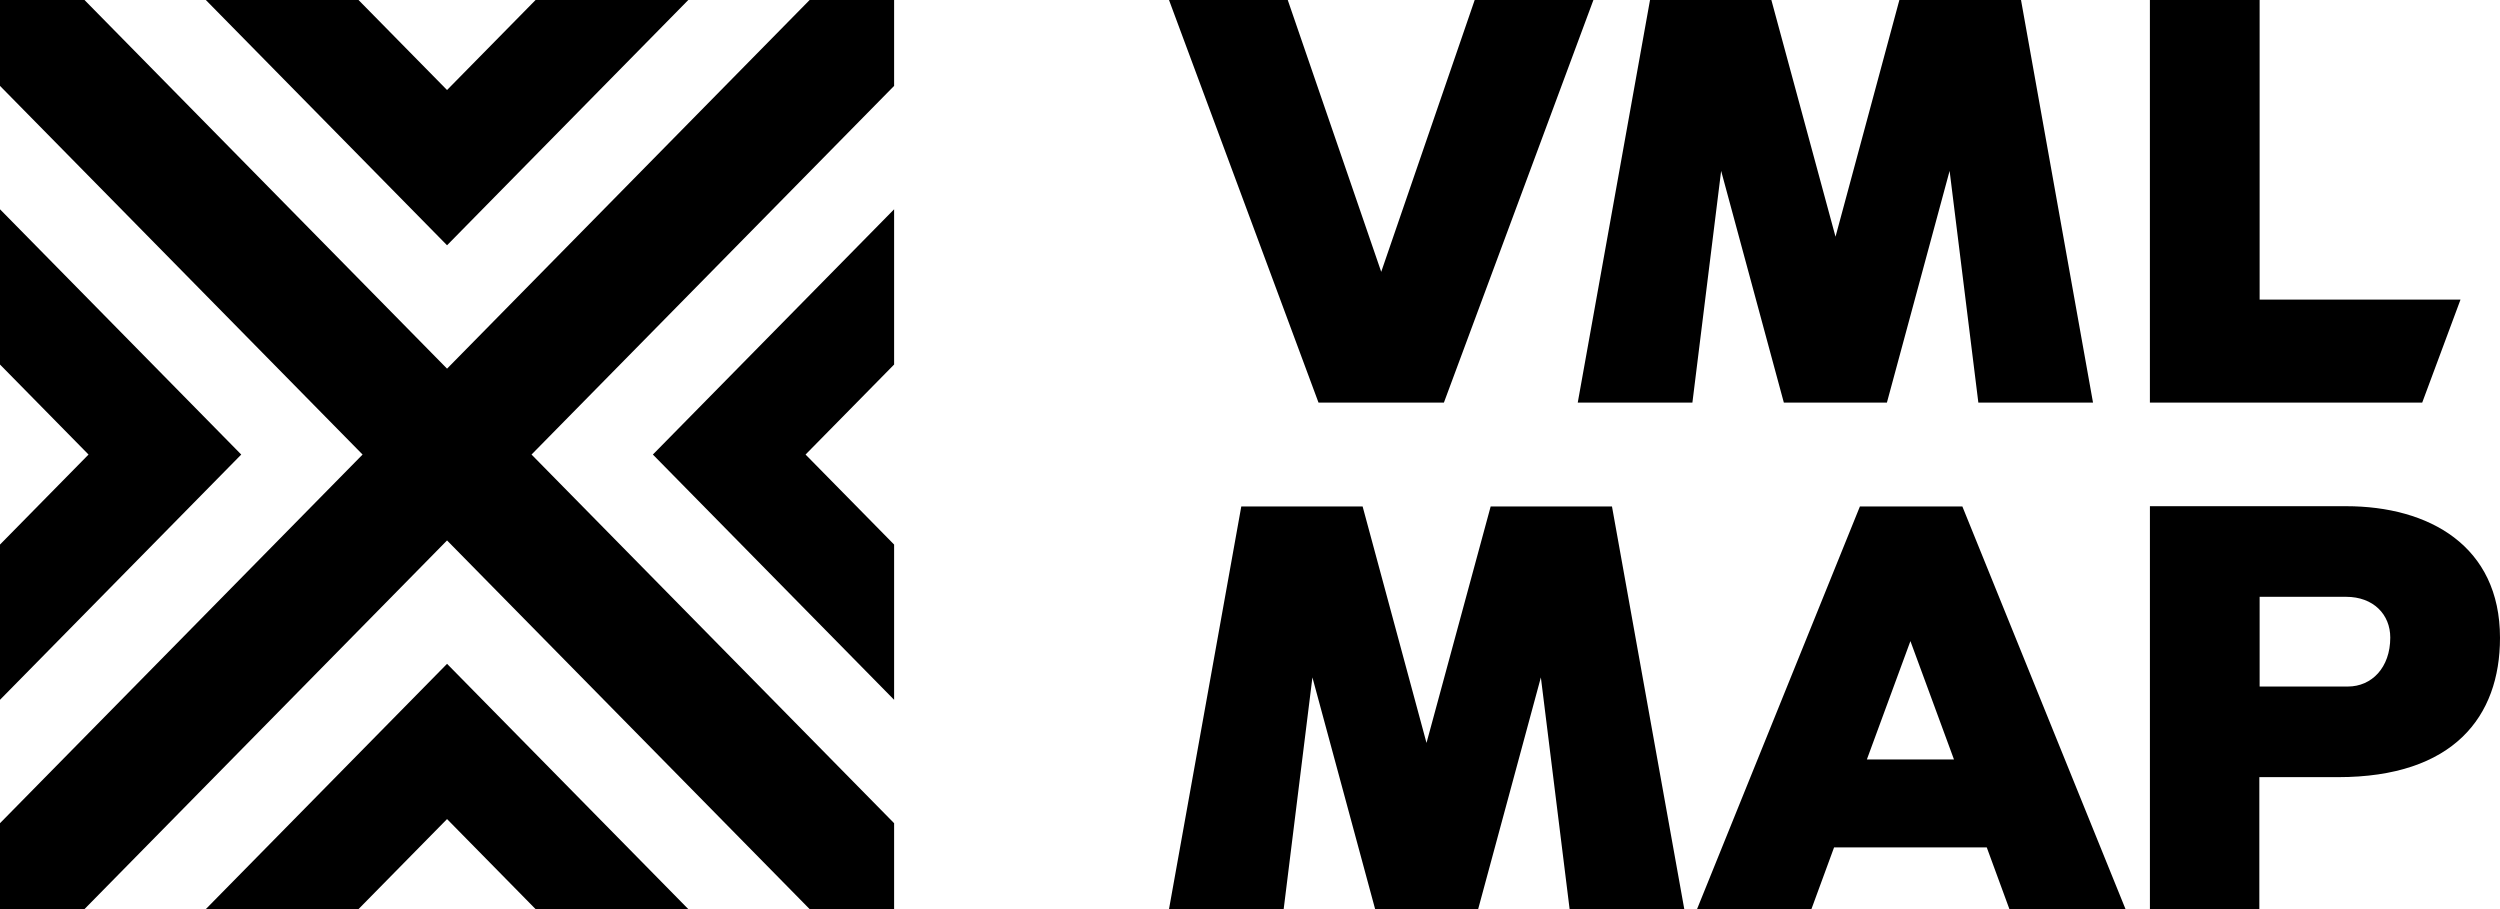
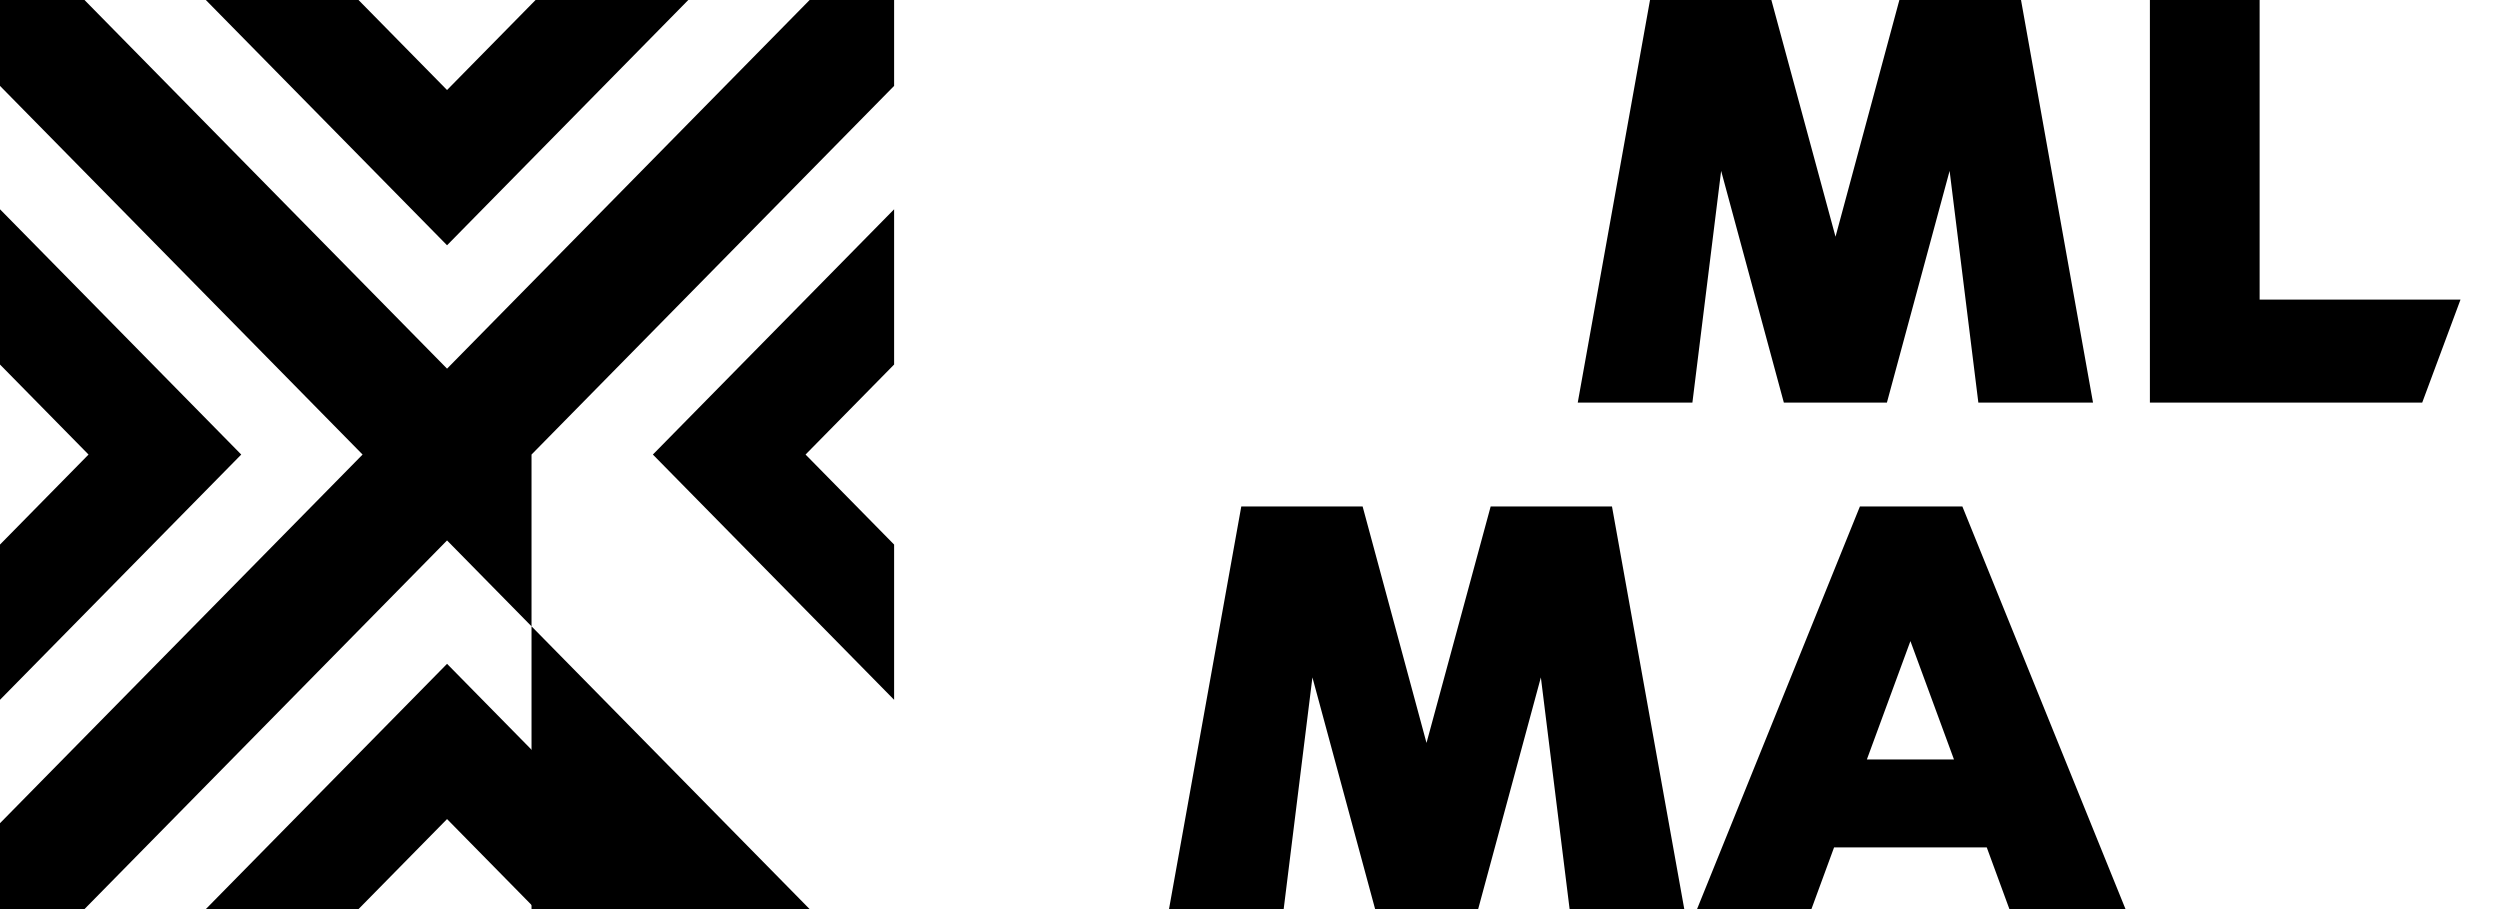
<svg xmlns="http://www.w3.org/2000/svg" width="121" height="44" viewBox="0 0 121 44" fill="none">
-   <path d="M21.637 17.843L39.186 0H43.275V4.157L25.726 22L43.275 39.843V44H39.186L21.637 26.157L4.089 44H0V39.843L17.549 22L0 4.157V0H4.089L21.637 17.843Z" fill="black" />
+   <path d="M21.637 17.843L39.186 0H43.275V4.157L25.726 22V44H39.186L21.637 26.157L4.089 44H0V39.843L17.549 22L0 4.157V0H4.089L21.637 17.843Z" fill="black" />
  <path d="M33.313 44H25.922L21.637 39.643L17.352 44H9.962L21.637 32.129L33.313 44Z" fill="black" />
  <path d="M65.951 24.514L69.043 35.957L72.148 24.514H78.02L81.519 44H75.969L74.578 32.786L71.543 44H66.556L63.521 32.786L62.13 44H56.58L60.078 24.514H65.951Z" fill="black" />
  <path fill-rule="evenodd" clip-rule="evenodd" d="M102.875 44H97.255L96.159 41.014H88.769L87.673 44H82.137L90.019 24.514H94.979L102.875 44ZM90.357 36.757H94.572L92.464 31.029L90.357 36.757Z" fill="black" />
-   <path fill-rule="evenodd" clip-rule="evenodd" d="M113.553 24.5C117.558 24.5 121 26.414 121 30.871C121 34.686 118.752 37.614 113.16 37.614H109.352V44H104.056V24.5H113.553ZM109.366 33.228H113.638C114.79 33.228 115.689 32.314 115.689 30.857C115.689 29.743 114.874 28.886 113.553 28.886H109.366V33.228Z" fill="black" />
  <path d="M11.676 22L0 33.871V26.357L4.285 22L0 17.643V10.129L11.676 22Z" fill="black" />
  <path d="M43.275 17.643L38.989 22L43.275 26.357V33.871L31.599 22L43.275 10.129V17.643Z" fill="black" />
-   <path d="M66.851 13.157L71.375 0H77.121L69.885 19.486H63.816L56.58 0H62.327L66.851 13.157Z" fill="black" />
  <path d="M88.839 11.457L91.93 0H97.817L101.302 19.486H95.752L94.361 8.271L91.326 19.486H86.338L83.303 8.271L81.912 19.486H76.363L79.861 0H85.734L88.839 11.457Z" fill="black" />
  <path d="M109.366 14.5H119.089L117.235 19.486H104.055V0H109.366V14.5Z" fill="black" />
  <path d="M21.637 4.357L25.922 0H33.313L21.637 11.871L9.962 0H17.352L21.637 4.357Z" fill="black" />
</svg>